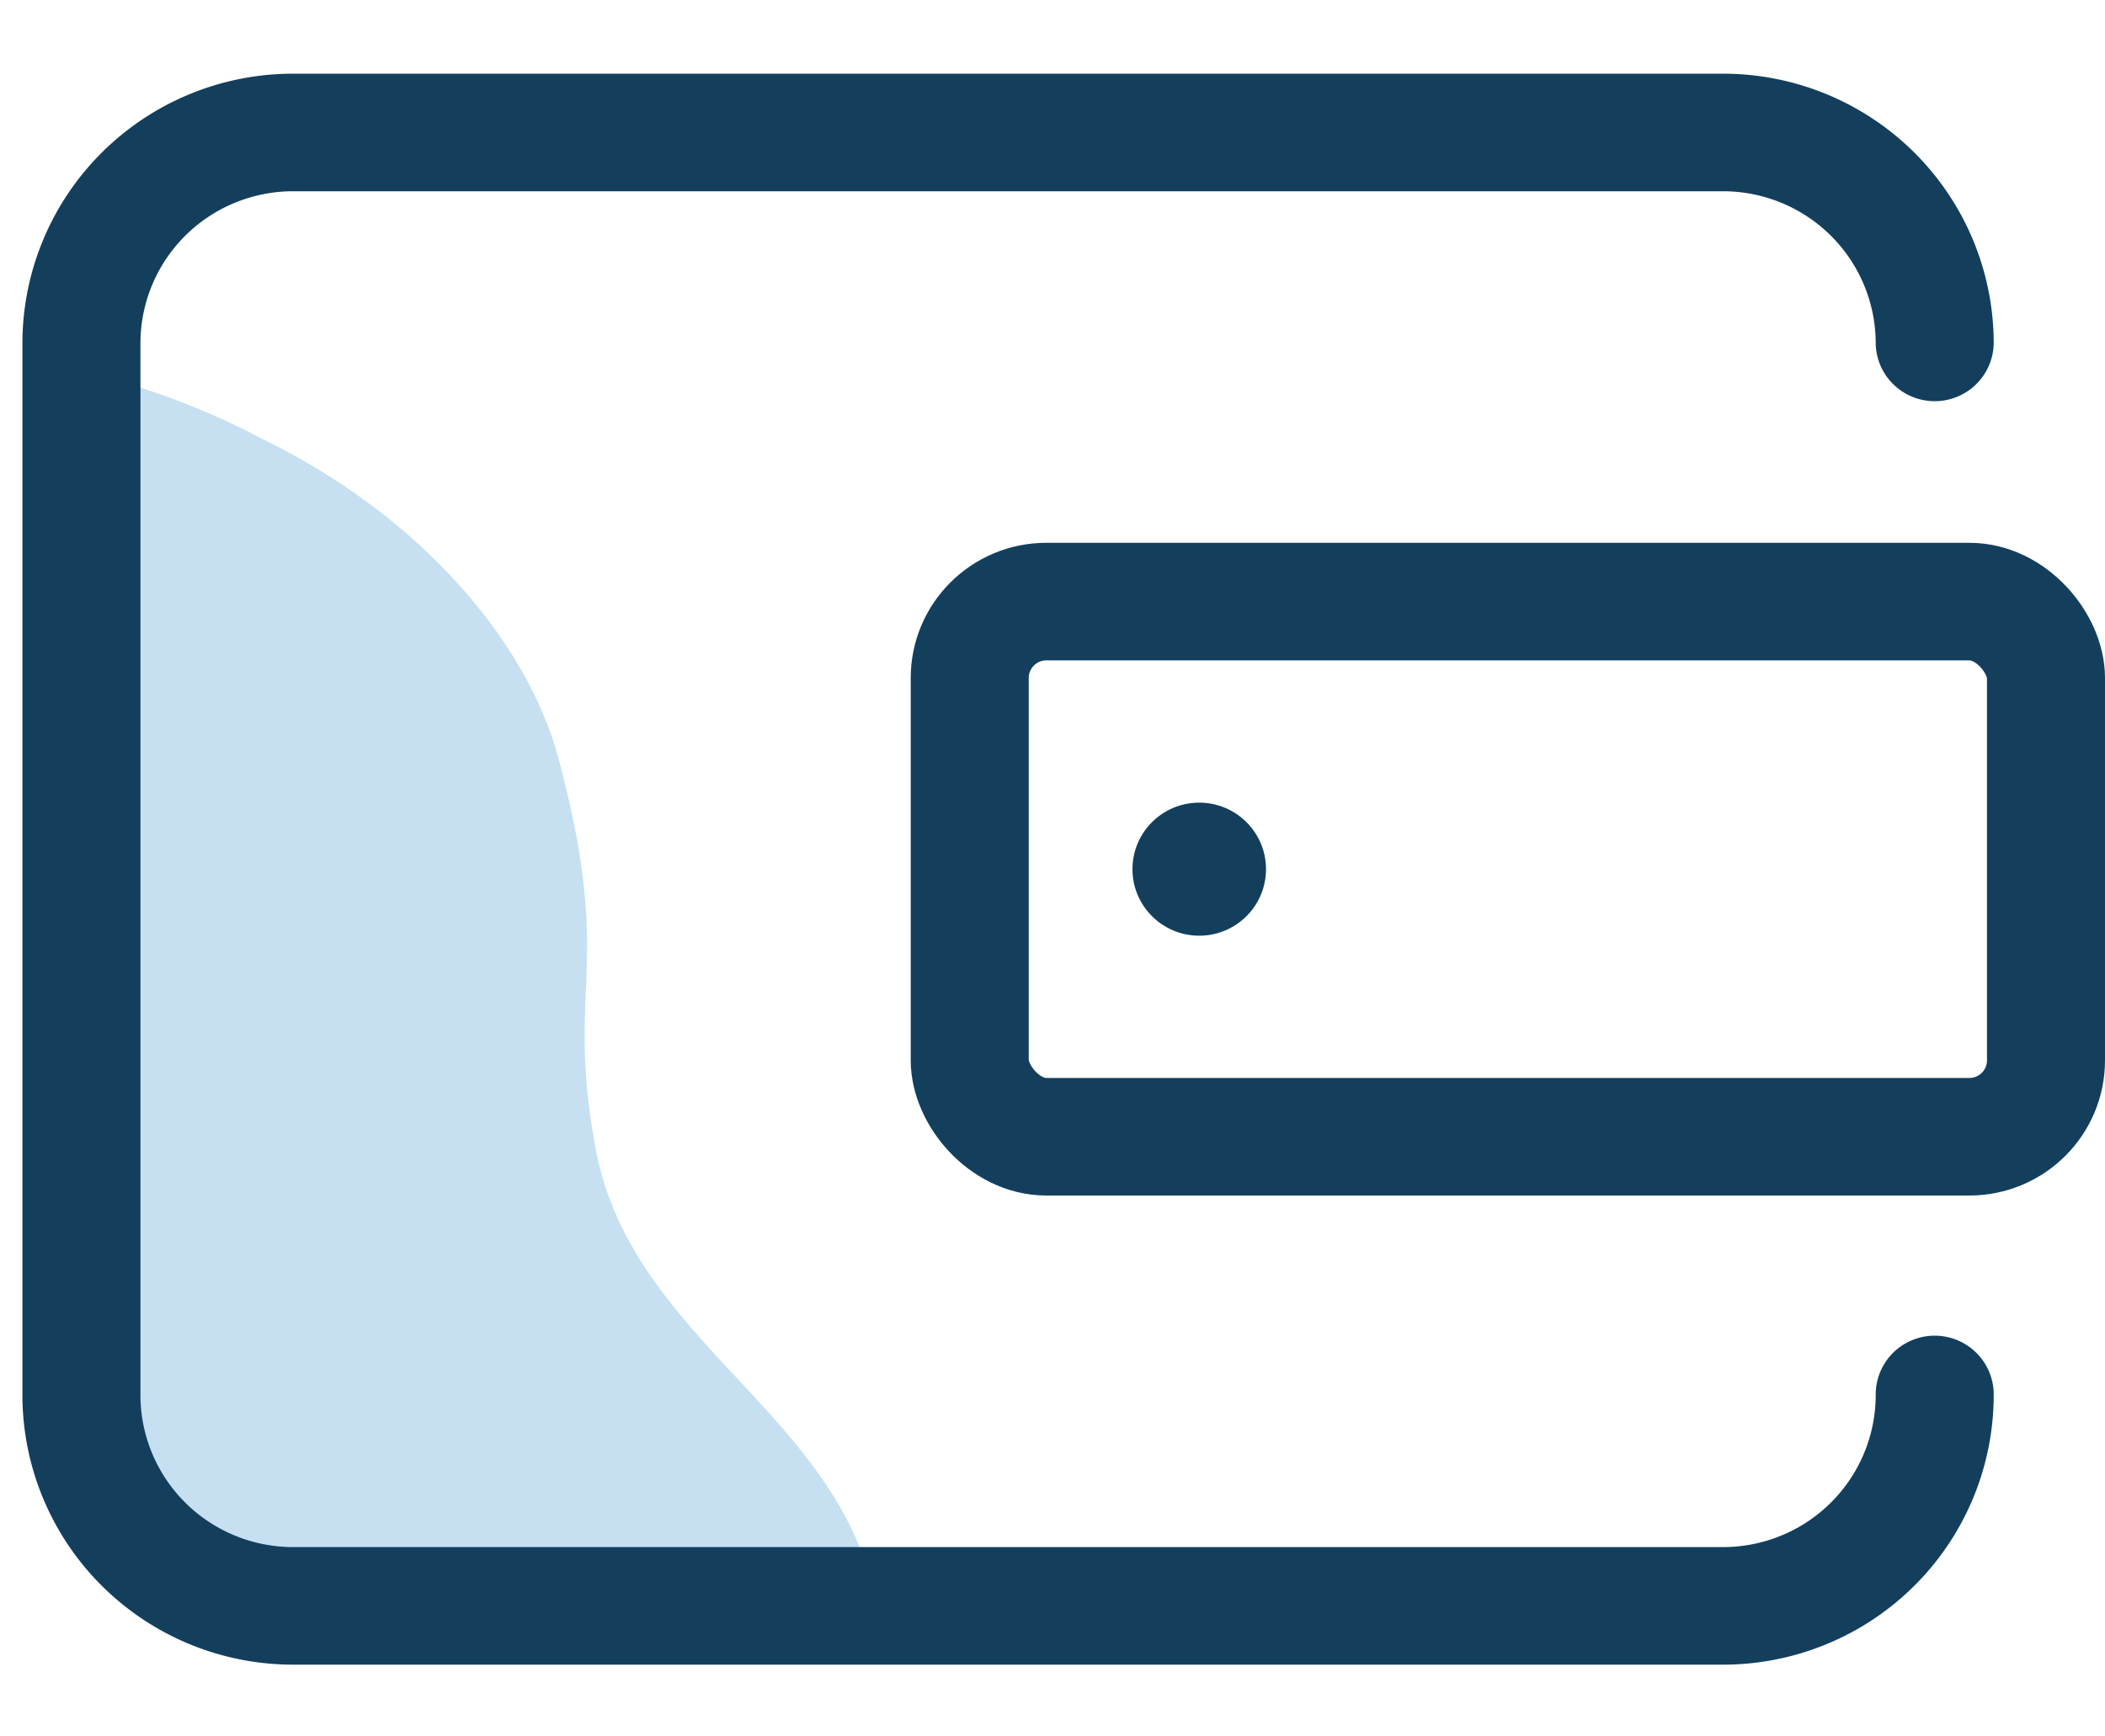
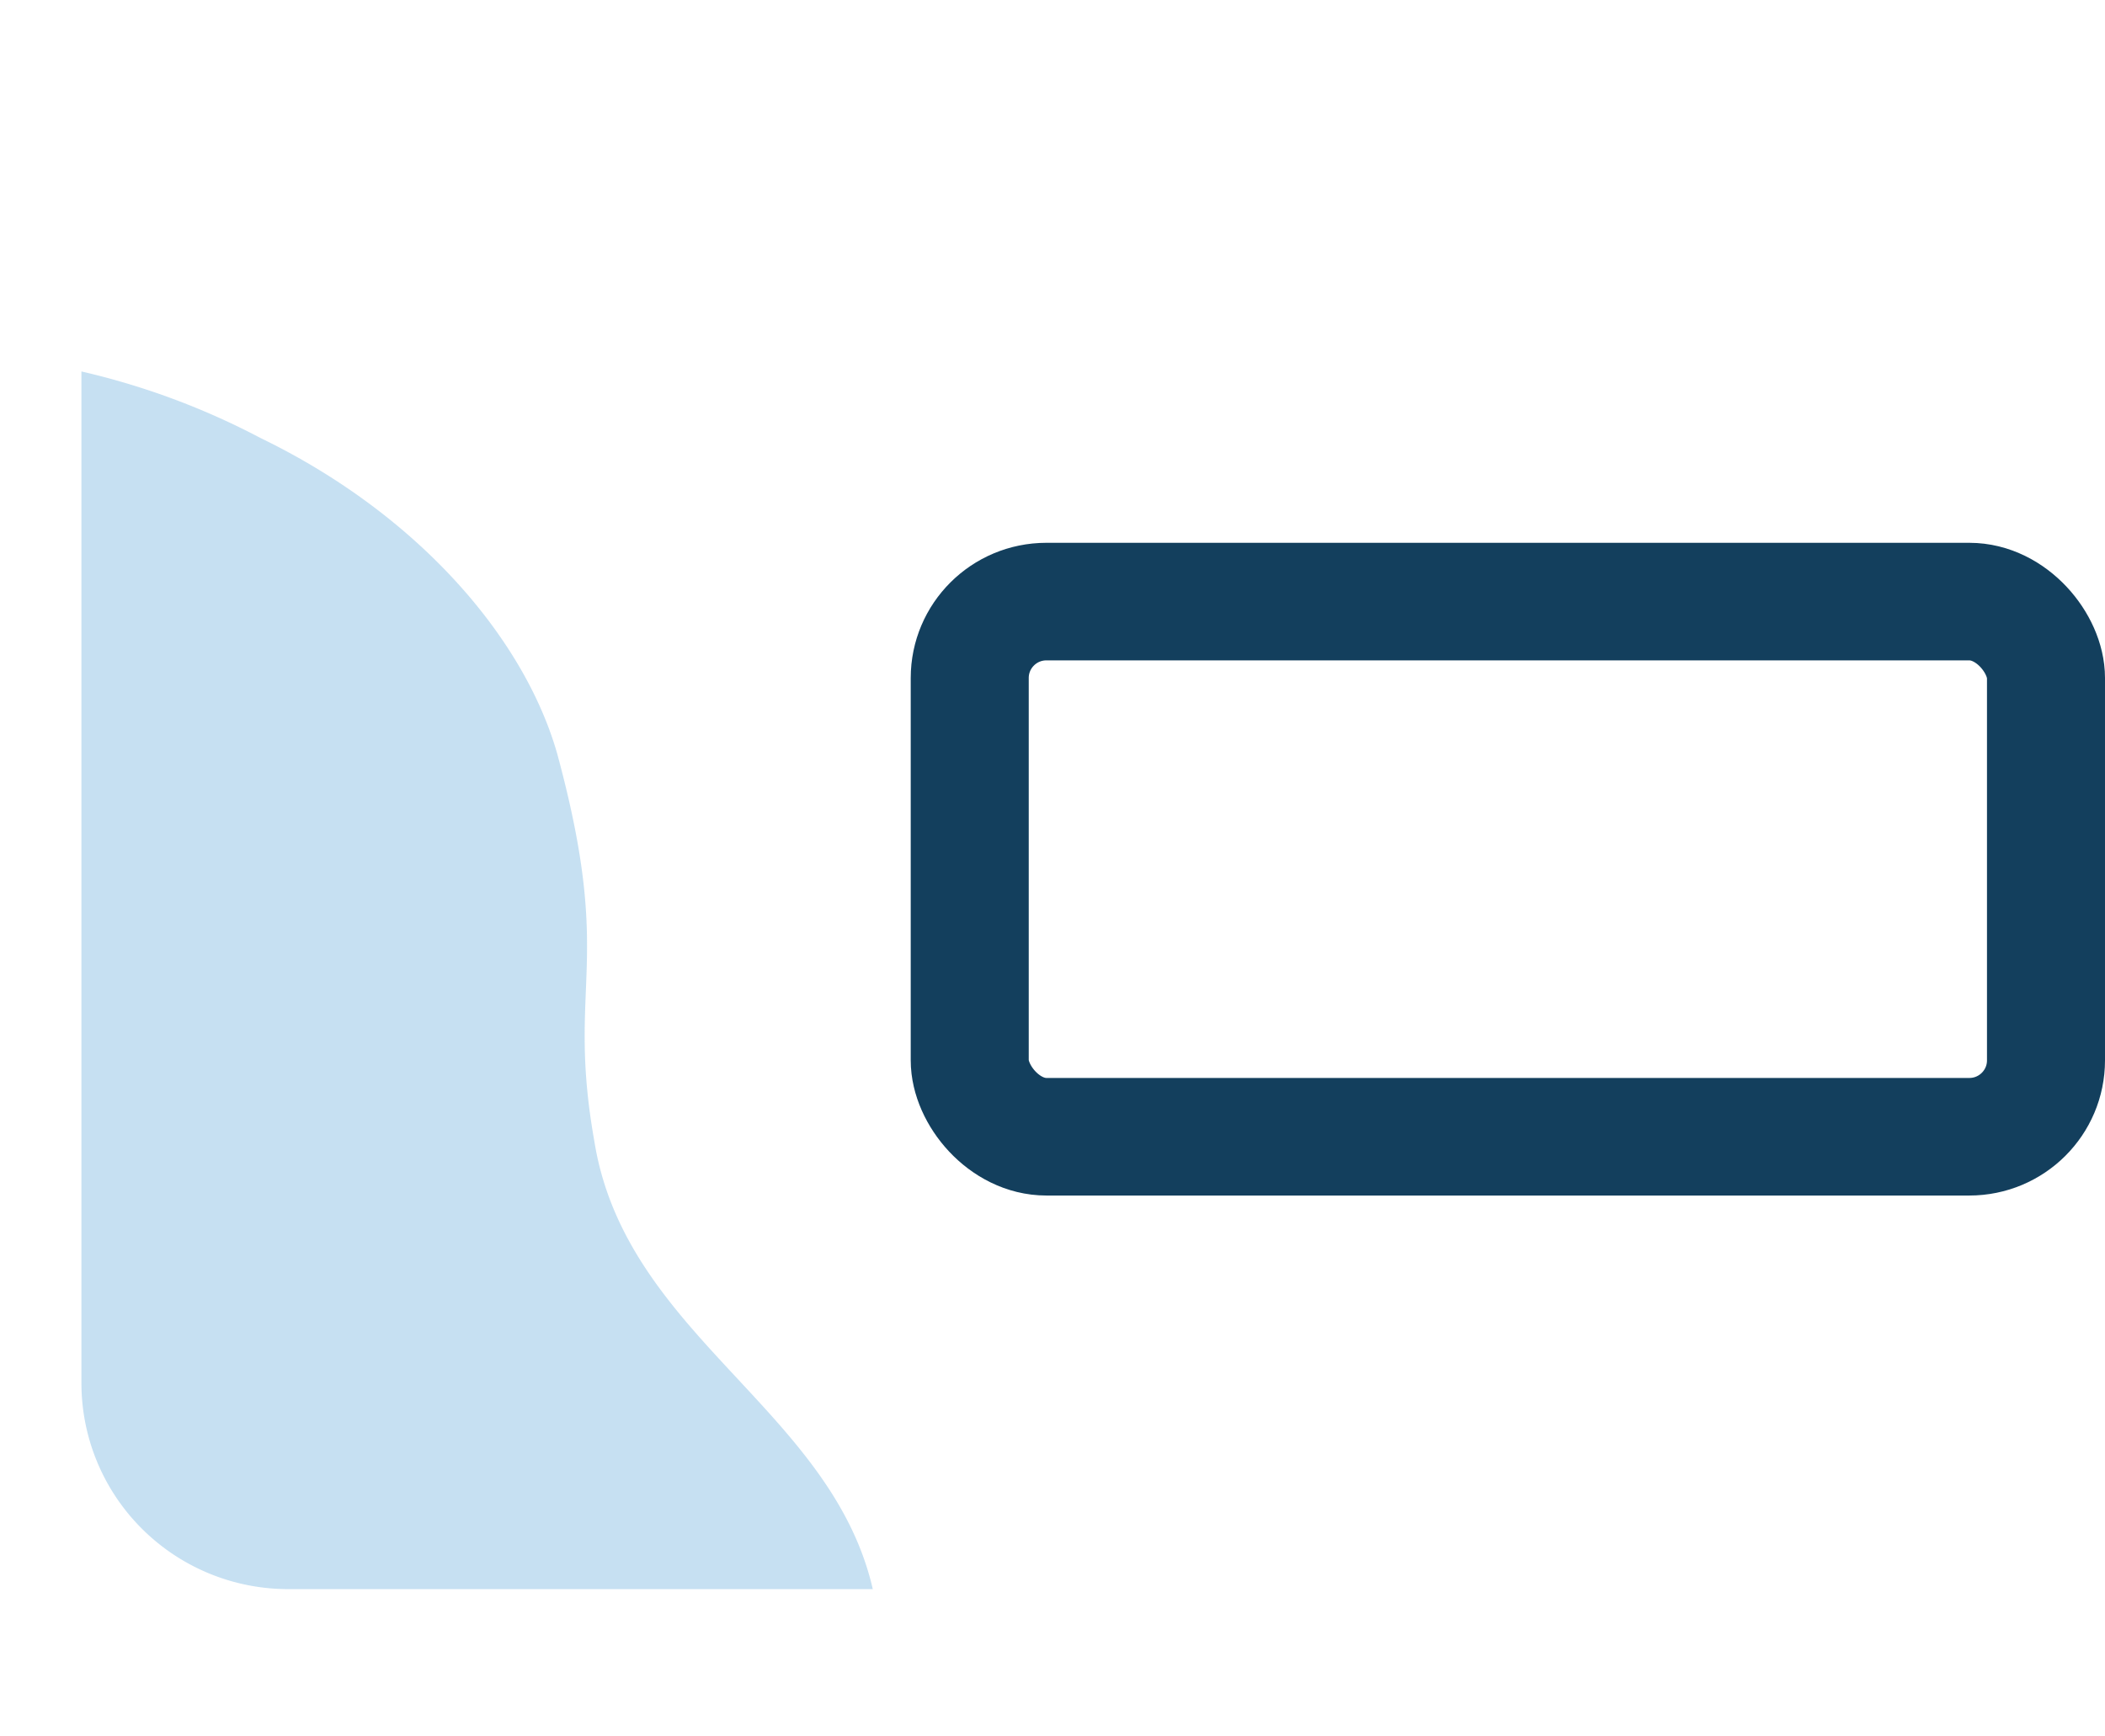
<svg xmlns="http://www.w3.org/2000/svg" xmlns:ns1="http://sodipodi.sourceforge.net/DTD/sodipodi-0.dtd" xmlns:ns2="http://www.inkscape.org/namespaces/inkscape" id="Layer_1" data-name="Layer 1" viewBox="0 0 35.75 29.49" version="1.1" ns1:docname="icon-wallet.svg" ns2:version="0.92.3 (2405546, 2018-03-11)">
  <ns1:namedview pagecolor="#ffffff" bordercolor="#666666" borderopacity="1" objecttolerance="10" gridtolerance="10" guidetolerance="10" ns2:pageopacity="0" ns2:pageshadow="2" ns2:window-width="1920" ns2:window-height="1007" id="namedview15" showgrid="false" ns2:zoom="8.0027128" ns2:cx="19.374492" ns2:cy="14.745" ns2:window-x="-9" ns2:window-y="-9" ns2:window-maximized="1" ns2:current-layer="Layer_1" />
  <defs id="defs4">
    <style id="style2">.cls-1{fill:#4198d3;fill-rule:evenodd;opacity:0.3;}.cls-2{fill:none;stroke:#133f5d;stroke-linecap:round;stroke-linejoin:round;stroke-width:2px;}</style>
    <style id="style838">.cls-1{fill:#4198d3;opacity:0.3;}.cls-1,.cls-2{fill-rule:evenodd;}.cls-2,.cls-3{fill:none;stroke:#133f5d;stroke-linecap:round;stroke-linejoin:round;stroke-width:2px;}.cls-4{fill:#133f5d;}</style>
  </defs>
  <title id="title6">Landing Page Feature</title>
  <g data-name="Layer 2" id="Layer_2" transform="matrix(0.84,0,0,0.837,0.543,1.413)" style="stroke-width:1.193">
    <path id="path844" d="M 17,30.56 H 5.17 A 4.18,4.18 0 0 1 1,26.37 V 5.85 A 14.91,14.91 0 0 1 4.62,7.2 c 3.21,1.56 5.34,4.08 6,6.41 1.16,4.29 0.18,4.63 0.75,7.86 0.63,3.94 4.79,5.43 5.63,9.09 z" class="cls-1" ns2:connector-curvature="0" style="opacity:0.3;fill:#4198d3;fill-rule:evenodd;stroke-width:1.193" />
-     <path id="path846" d="M 38.47,5.26 A 4.28,4.28 0 0 0 34.2,1 H 5.26 A 4.28,4.28 0 0 0 1,5.26 V 26.61 A 4.28,4.28 0 0 0 5.26,30.9 H 34.2 a 4.28,4.28 0 0 0 4.27,-4.29" class="cls-2" ns2:connector-curvature="0" style="fill:none;fill-rule:evenodd;stroke:#133f5d;stroke-width:2.386px;stroke-linecap:round;stroke-linejoin:round" />
    <rect id="rect848" rx="1.55" height="10.86" width="21.76" y="10.52" x="18.96" class="cls-3" style="fill:none;stroke:#133f5d;stroke-width:2.386px;stroke-linecap:round;stroke-linejoin:round" />
-     <circle id="circle850" r="1.35" cy="15.95" cx="23.6" class="cls-4" style="fill:#133f5d;stroke-width:1.193" />
  </g>
</svg>